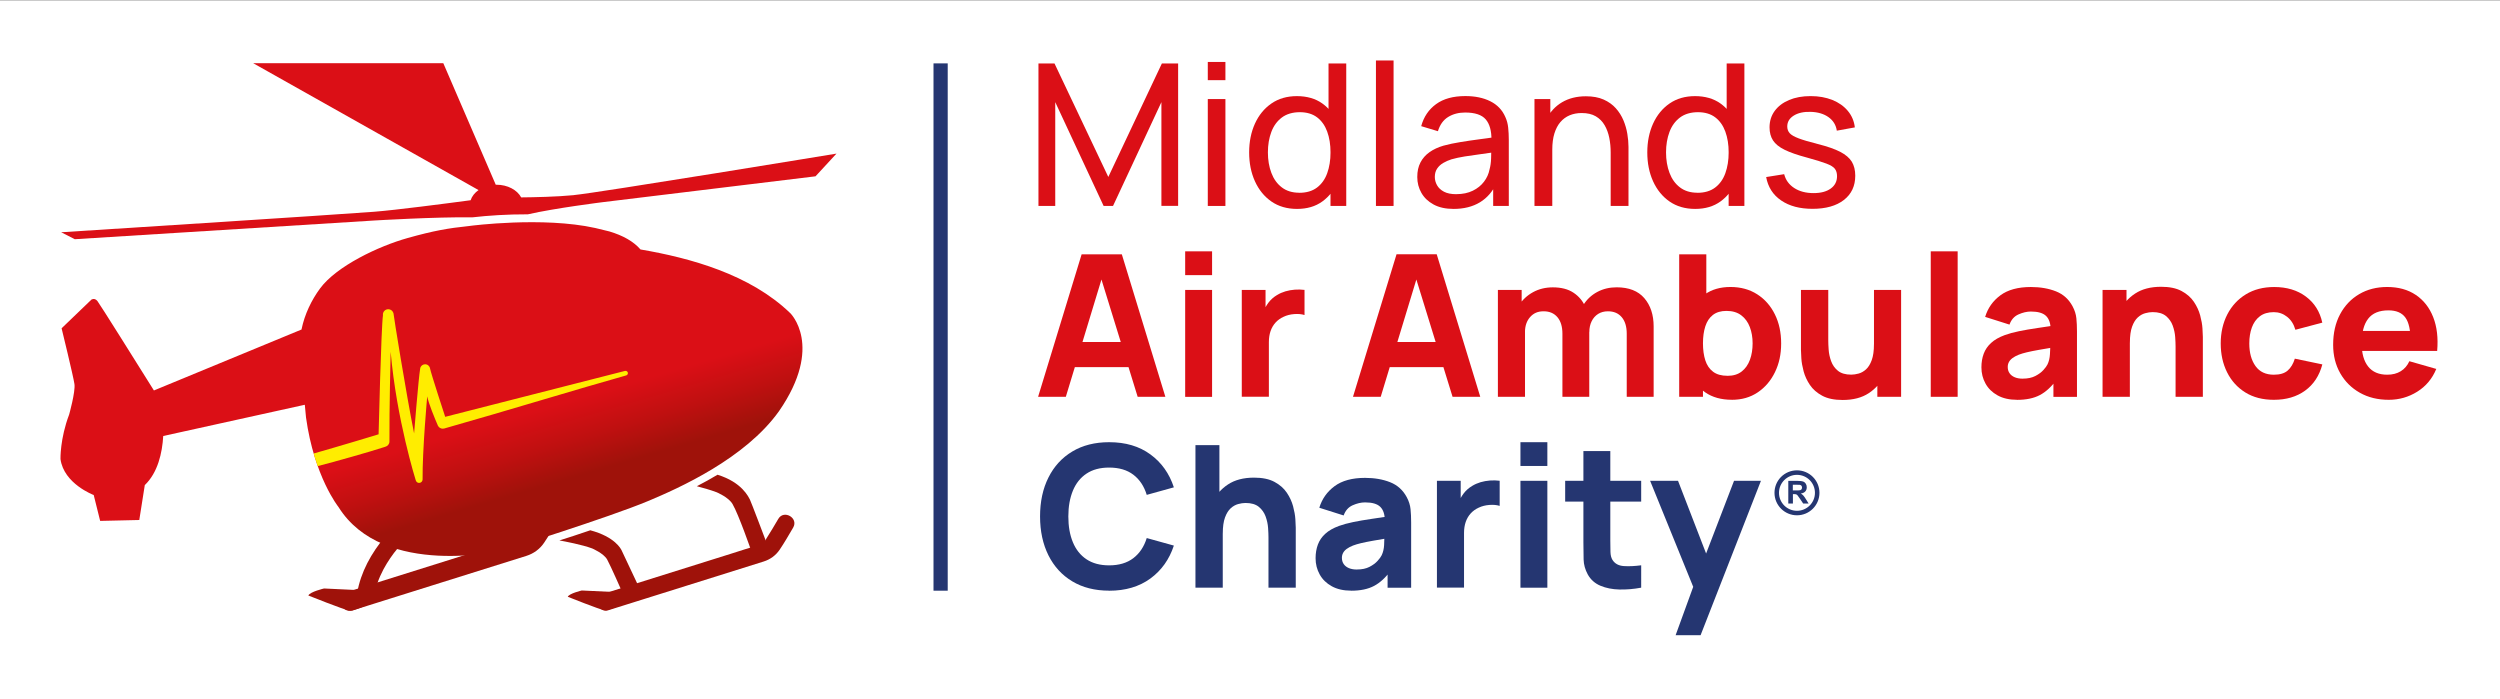
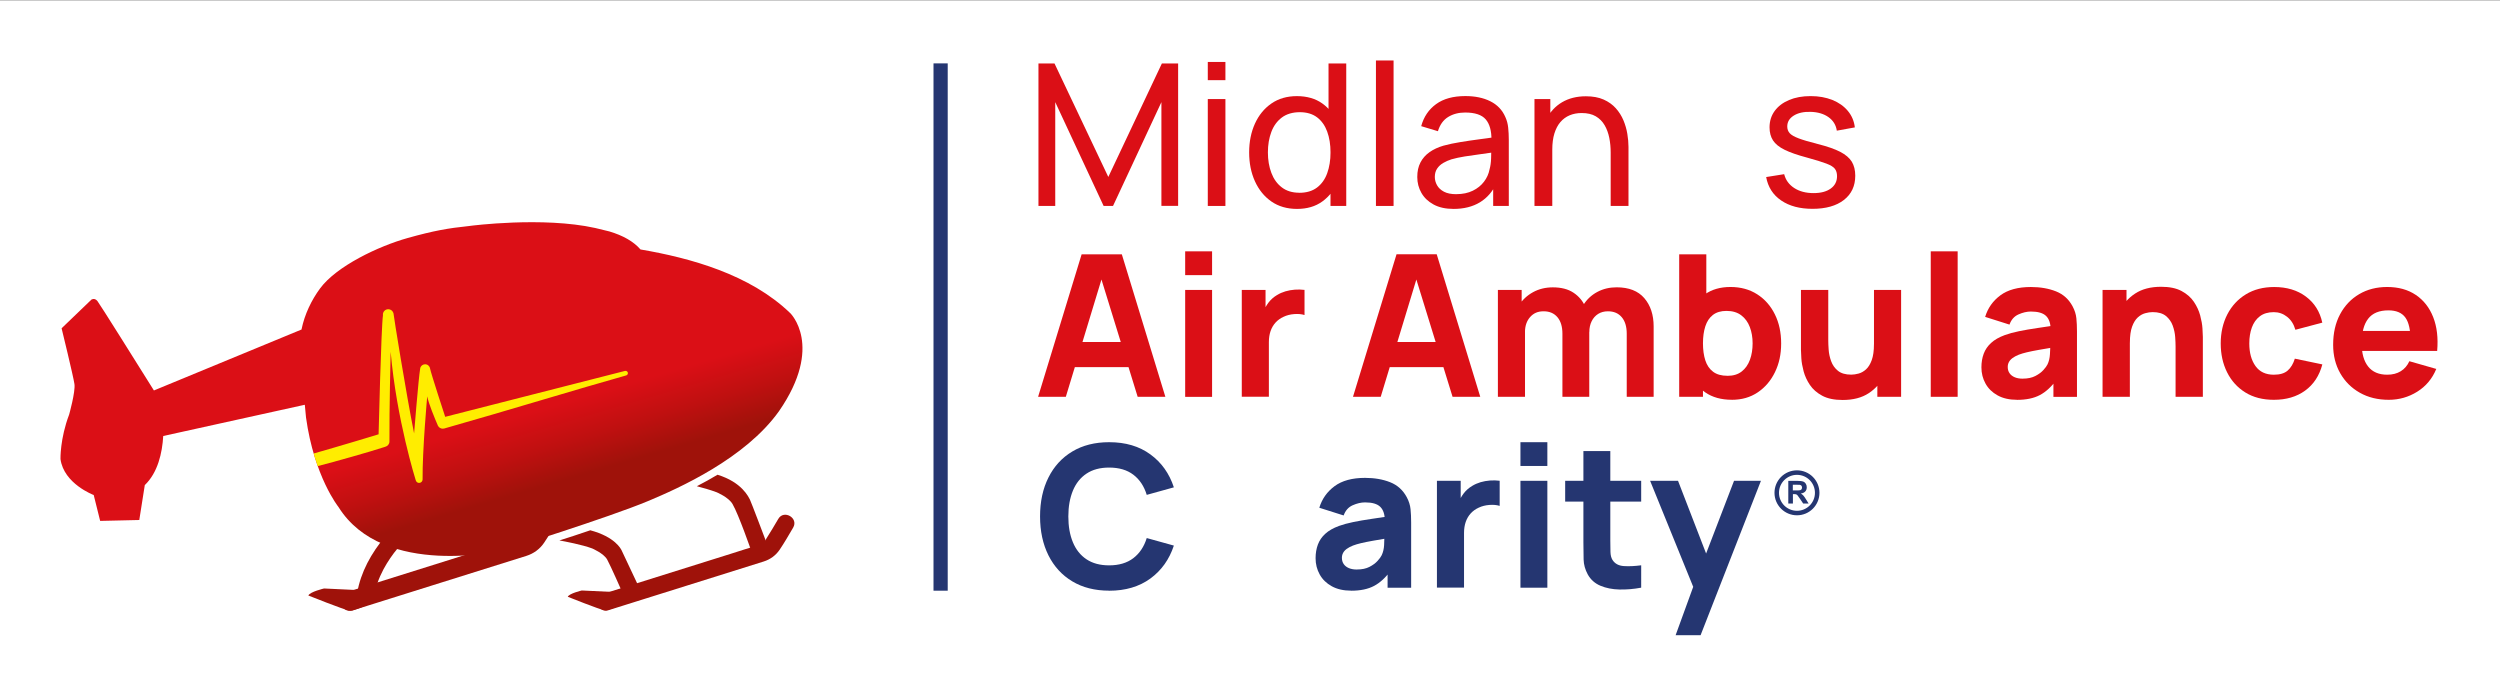
<svg xmlns="http://www.w3.org/2000/svg" xmlns:ns1="http://sodipodi.sourceforge.net/DTD/sodipodi-0.dtd" xmlns:ns2="http://www.inkscape.org/namespaces/inkscape" id="a" viewBox="0 0 826.783 231.219" version="1.1" ns1:docname="maa-logo-color.svg" ns2:version="1.1.2 (0a00cf5339, 2022-02-04)" width="826.783" height="231.219">
  <rect x="0" y="0" width="826.783" height="231.219" fill="#808080" stroke="none" />
  <ns1:namedview id="namedview94" pagecolor="#ffffff" bordercolor="#666666" borderopacity="1.0" ns2:pageshadow="2" ns2:pageopacity="0.0" ns2:pagecheckerboard="0" showgrid="false" ns2:zoom="2.1790289" ns2:cx="287.74286" ns2:cy="92.931305" ns2:window-width="3840" ns2:window-height="2094" ns2:window-x="0" ns2:window-y="0" ns2:window-maximized="1" ns2:current-layer="a" fit-margin-top="20" fit-margin-left="20" fit-margin-right="20" fit-margin-bottom="20" viewbox-width="806.783" viewbox-height="201.219" showborder="true" />
  <defs id="defs11">
    <style id="style2">.c{fill:#253671;}.d{fill:#db0f16;}.e{fill:url(#b);}.f{fill:#9f120a;}.g{fill:#ffed00;}.h{fill:none;stroke:#253671;stroke-width:1.49px;}</style>
    <linearGradient id="b" x1="138.09" y1="164.51" x2="104.69" y2="51.19" gradientUnits="userSpaceOnUse">
      <stop offset=".14" stop-color="#9f120a" id="stop4" />
      <stop offset=".24" stop-color="#bf1010" id="stop6" />
      <stop offset=".35" stop-color="#db0f16" id="stop8" />
    </linearGradient>
  </defs>
  <rect style="fill:#ffffff" id="rect989" width="830.212" height="231.655" x="-2.562" y="0.138" />
  <rect style="fill:#ffffff;fill-opacity:1;stroke-width:1.076" id="rect1271" width="786.764" height="190.868" x="20.018" y="20.351" />
  <g id="g148" transform="translate(20.002,20)">
    <rect class="c" x="288.72" y="0.96" width="4.7" height="174.39" id="rect13" />
    <path class="d" d="M 323.43,48.11 V 0.98 h 5.3 l 17.8,37.54 17.72,-37.54 h 5.37 v 47.1 h -5.53 v -34.3 l -16,34.33 h -3.11 l -16,-34.33 v 34.33 h -5.53 z" id="path15" />
    <path class="d" d="M 379.43,6.51 V 0.49 h 5.83 v 6.02 z m 0,41.6 V 12.76 h 5.83 v 35.35 z" id="path17" />
    <path class="d" d="m 408.95,49.09 c -3.3,0 -6.12,-0.82 -8.48,-2.45 -2.36,-1.64 -4.17,-3.87 -5.45,-6.69 -1.28,-2.83 -1.91,-6.01 -1.91,-9.54 0,-3.53 0.64,-6.71 1.91,-9.52 1.28,-2.81 3.09,-5.03 5.45,-6.66 2.36,-1.63 5.17,-2.44 8.44,-2.44 3.27,0 6.14,0.81 8.41,2.44 2.27,1.63 3.99,3.84 5.16,6.64 1.17,2.8 1.75,5.98 1.75,9.54 0,3.56 -0.58,6.71 -1.75,9.52 -1.17,2.81 -2.89,5.05 -5.16,6.69 -2.27,1.65 -5.06,2.47 -8.38,2.47 z m 0.72,-5.33 c 2.38,0 4.33,-0.57 5.86,-1.72 1.53,-1.15 2.66,-2.73 3.39,-4.75 0.73,-2.02 1.1,-4.31 1.1,-6.89 0,-2.58 -0.37,-4.9 -1.11,-6.91 -0.74,-2.01 -1.86,-3.57 -3.35,-4.7 -1.49,-1.12 -3.4,-1.69 -5.71,-1.69 -2.31,0 -4.38,0.59 -5.94,1.77 -1.56,1.18 -2.72,2.77 -3.47,4.78 -0.75,2.01 -1.13,4.25 -1.13,6.74 0,2.49 0.38,4.77 1.15,6.79 0.76,2.02 1.91,3.62 3.45,4.79 1.54,1.18 3.46,1.77 5.78,1.77 z m 10.34,4.35 V 22.09 h -0.65 V 0.98 h 5.86 v 47.13 h -5.2 z" id="path19" />
    <path class="d" d="M 435.04,48.11 V 0 h 5.83 v 48.11 z" id="path21" />
    <path class="d" d="m 460.73,49.09 c -2.64,0 -4.85,-0.49 -6.63,-1.46 -1.78,-0.97 -3.12,-2.25 -4.03,-3.85 -0.91,-1.59 -1.36,-3.34 -1.36,-5.24 0,-1.9 0.35,-3.46 1.05,-4.81 0.7,-1.35 1.7,-2.49 2.99,-3.4 1.3,-0.92 2.84,-1.64 4.63,-2.16 1.68,-0.46 3.56,-0.86 5.63,-1.19 2.07,-0.34 4.18,-0.65 6.32,-0.93 2.14,-0.28 4.15,-0.56 6.02,-0.82 l -2.1,1.21 c 0.04,-3.12 -0.59,-5.44 -1.9,-6.96 -1.31,-1.52 -3.58,-2.27 -6.81,-2.27 -2.14,0 -4.01,0.49 -5.61,1.47 -1.6,0.98 -2.73,2.55 -3.39,4.71 l -5.53,-1.67 c 0.85,-3.1 2.5,-5.53 4.94,-7.3 2.44,-1.77 5.66,-2.65 9.66,-2.65 3.21,0 5.96,0.57 8.26,1.72 2.3,1.15 3.95,2.87 4.96,5.19 0.5,1.09 0.82,2.27 0.95,3.55 0.13,1.28 0.2,2.61 0.2,4.01 V 48.1 h -5.17 v -8.48 l 1.21,0.79 c -1.33,2.88 -3.2,5.05 -5.6,6.5 -2.4,1.45 -5.3,2.18 -8.71,2.18 z m 0.88,-4.88 c 2.09,0 3.91,-0.38 5.45,-1.13 1.54,-0.75 2.78,-1.75 3.71,-2.98 0.94,-1.23 1.55,-2.58 1.83,-4.04 0.31,-1.09 0.48,-2.3 0.52,-3.63 0.04,-1.33 0.07,-2.37 0.07,-3.11 l 2.03,0.88 c -1.9,0.28 -3.77,0.55 -5.61,0.79 -1.84,0.24 -3.58,0.49 -5.2,0.75 -1.63,0.26 -3.09,0.58 -4.4,0.95 -0.96,0.31 -1.86,0.7 -2.7,1.19 -0.84,0.49 -1.52,1.11 -2.03,1.87 -0.51,0.75 -0.77,1.68 -0.77,2.77 0,0.96 0.25,1.88 0.74,2.75 0.49,0.87 1.25,1.58 2.29,2.13 1.04,0.55 2.39,0.82 4.07,0.82 z" id="path23" />
    <path class="d" d="M 487.47,48.11 V 12.76 h 5.24 v 9.46 h 0.65 v 25.89 z m 25.2,0 v -17.7 c 0,-1.66 -0.15,-3.26 -0.46,-4.81 -0.31,-1.55 -0.82,-2.95 -1.54,-4.19 -0.72,-1.24 -1.7,-2.23 -2.93,-2.95 -1.23,-0.72 -2.79,-1.08 -4.66,-1.08 -1.46,0 -2.79,0.25 -3.98,0.75 -1.19,0.5 -2.21,1.25 -3.06,2.24 -0.85,0.99 -1.51,2.25 -1.98,3.76 -0.47,1.52 -0.7,3.3 -0.7,5.35 l -3.83,-1.18 c 0,-3.4 0.62,-6.34 1.85,-8.8 1.23,-2.47 2.97,-4.36 5.2,-5.68 2.24,-1.32 4.87,-1.98 7.9,-1.98 2.29,0 4.24,0.36 5.86,1.08 1.61,0.72 2.96,1.68 4.03,2.88 1.07,1.2 1.91,2.53 2.52,3.99 0.61,1.46 1.04,2.96 1.29,4.48 0.25,1.53 0.38,2.96 0.38,4.29 V 48.1 h -5.89 z" id="path25" />
-     <path class="d" d="m 540.62,49.09 c -3.3,0 -6.12,-0.82 -8.48,-2.45 -2.36,-1.64 -4.17,-3.87 -5.45,-6.69 -1.28,-2.83 -1.91,-6.01 -1.91,-9.54 0,-3.53 0.64,-6.71 1.91,-9.52 1.28,-2.81 3.09,-5.03 5.45,-6.66 2.36,-1.63 5.17,-2.44 8.44,-2.44 3.27,0 6.14,0.81 8.41,2.44 2.27,1.63 3.99,3.84 5.16,6.64 1.17,2.8 1.75,5.98 1.75,9.54 0,3.56 -0.58,6.71 -1.75,9.52 -1.17,2.81 -2.89,5.05 -5.16,6.69 -2.27,1.65 -5.06,2.47 -8.38,2.47 z m 0.72,-5.33 c 2.38,0 4.33,-0.57 5.86,-1.72 1.53,-1.15 2.66,-2.73 3.39,-4.75 0.73,-2.02 1.1,-4.31 1.1,-6.89 0,-2.58 -0.37,-4.9 -1.11,-6.91 -0.74,-2.01 -1.86,-3.57 -3.35,-4.7 -1.49,-1.12 -3.4,-1.69 -5.71,-1.69 -2.31,0 -4.38,0.59 -5.94,1.77 -1.56,1.18 -2.72,2.77 -3.47,4.78 -0.75,2.01 -1.13,4.25 -1.13,6.74 0,2.49 0.38,4.77 1.15,6.79 0.76,2.02 1.91,3.62 3.45,4.79 1.54,1.18 3.46,1.77 5.78,1.77 z m 10.34,4.35 V 22.09 h -0.65 V 0.98 h 5.86 v 47.13 h -5.2 z" id="path27" />
    <path class="d" d="m 579.41,49.06 c -4.21,0 -7.66,-0.92 -10.36,-2.77 -2.7,-1.84 -4.35,-4.42 -4.96,-7.74 l 5.96,-0.95 c 0.48,1.92 1.58,3.44 3.31,4.57 1.72,1.12 3.86,1.69 6.41,1.69 2.4,0 4.29,-0.5 5.68,-1.51 1.39,-1 2.08,-2.37 2.08,-4.09 0,-0.98 -0.23,-1.78 -0.69,-2.41 -0.46,-0.62 -1.4,-1.21 -2.83,-1.75 -1.43,-0.55 -3.58,-1.21 -6.46,-2 -3.12,-0.83 -5.58,-1.69 -7.36,-2.57 -1.79,-0.88 -3.07,-1.91 -3.83,-3.09 -0.76,-1.18 -1.15,-2.62 -1.15,-4.32 0,-2.07 0.57,-3.88 1.7,-5.43 1.13,-1.55 2.72,-2.75 4.76,-3.62 2.04,-0.86 4.41,-1.29 7.12,-1.29 2.71,0 5.08,0.43 7.2,1.28 2.12,0.85 3.82,2.06 5.12,3.62 1.3,1.56 2.07,3.38 2.31,5.45 l -5.96,1.08 c -0.28,-1.88 -1.2,-3.36 -2.75,-4.47 -1.55,-1.1 -3.52,-1.69 -5.92,-1.75 -2.29,-0.07 -4.15,0.35 -5.58,1.24 -1.43,0.9 -2.14,2.09 -2.14,3.6 0,0.87 0.27,1.61 0.8,2.21 0.53,0.6 1.53,1.17 2.98,1.72 1.45,0.55 3.56,1.17 6.33,1.87 3.12,0.79 5.58,1.64 7.38,2.57 1.8,0.93 3.08,2.02 3.85,3.27 0.76,1.26 1.15,2.8 1.15,4.63 0,3.4 -1.25,6.08 -3.76,8.03 -2.51,1.95 -5.97,2.93 -10.38,2.93 z" id="path29" />
    <path class="d" d="M 323.31,111.23 337.71,64.1 H 351 l 14.4,47.13 h -9.16 L 343.41,69.66 h 1.7 l -12.63,41.57 h -9.16 z m 8.64,-9.82 V 93.1 h 24.87 v 8.31 z" id="path31" />
    <path class="d" d="m 371.95,70.98 v -7.86 h 8.9 v 7.86 z m 0,40.26 V 75.89 h 8.9 v 35.35 z" id="path33" />
    <path class="d" d="M 390.67,111.23 V 75.88 h 7.86 v 8.64 l -0.85,-1.11 c 0.46,-1.22 1.07,-2.33 1.83,-3.34 0.76,-1 1.7,-1.83 2.81,-2.49 0.85,-0.52 1.78,-0.93 2.78,-1.23 1,-0.29 2.04,-0.48 3.11,-0.56 1.07,-0.08 2.14,-0.05 3.21,0.08 v 8.31 c -0.98,-0.31 -2.12,-0.41 -3.42,-0.31 -1.3,0.1 -2.47,0.4 -3.52,0.9 -1.05,0.48 -1.93,1.12 -2.65,1.91 -0.72,0.8 -1.27,1.73 -1.64,2.81 -0.37,1.08 -0.56,2.3 -0.56,3.65 v 18.07 h -8.97 z" id="path35" />
    <path class="d" d="m 427.45,111.23 14.4,-47.13 h 13.29 l 14.4,47.13 h -9.16 L 447.55,69.66 h 1.7 l -12.63,41.57 h -9.16 z m 8.64,-9.82 V 93.1 h 24.87 v 8.31 z" id="path37" />
    <path class="d" d="M 475.37,111.23 V 75.88 h 7.86 V 87.6 h 1.11 v 23.63 z m 21.34,0 V 90.35 c 0,-2.33 -0.55,-4.15 -1.65,-5.45 -1.1,-1.3 -2.62,-1.95 -4.57,-1.95 -1.95,0 -3.34,0.64 -4.47,1.91 -1.12,1.28 -1.69,2.93 -1.69,4.96 L 480.6,87.2 c 0,-2.31 0.58,-4.39 1.73,-6.22 1.16,-1.83 2.71,-3.28 4.66,-4.35 1.95,-1.07 4.14,-1.6 6.56,-1.6 2.77,0 5.05,0.59 6.82,1.77 1.78,1.18 3.09,2.75 3.94,4.71 0.85,1.96 1.28,4.12 1.28,6.48 v 23.24 h -8.9 z m 21.27,0 V 90.35 c 0,-2.33 -0.55,-4.15 -1.65,-5.45 -1.1,-1.3 -2.62,-1.95 -4.57,-1.95 -1.24,0 -2.32,0.29 -3.24,0.87 -0.92,0.58 -1.63,1.39 -2.14,2.42 -0.51,1.04 -0.77,2.23 -0.77,3.58 l -3.73,-2.49 c 0,-2.42 0.57,-4.56 1.72,-6.42 1.15,-1.85 2.68,-3.3 4.61,-4.34 1.93,-1.04 4.07,-1.55 6.43,-1.55 4.04,0 7.09,1.19 9.15,3.58 2.06,2.39 3.09,5.52 3.09,9.38 v 23.24 h -8.9 z" id="path39" />
    <path class="d" d="M 535.33,111.23 V 64.1 h 8.97 v 22.91 h -1.11 v 24.22 z m 17.41,0.98 c -3.51,0 -6.45,-0.82 -8.8,-2.45 -2.36,-1.64 -4.13,-3.86 -5.32,-6.68 -1.19,-2.81 -1.78,-5.99 -1.78,-9.52 0,-3.53 0.59,-6.71 1.77,-9.52 1.18,-2.81 2.91,-5.04 5.2,-6.68 2.29,-1.64 5.12,-2.45 8.48,-2.45 3.36,0 6.33,0.81 8.84,2.42 2.51,1.61 4.46,3.82 5.84,6.63 1.39,2.8 2.08,6.01 2.08,9.61 0,3.6 -0.68,6.71 -2.05,9.52 -1.36,2.81 -3.27,5.04 -5.71,6.68 -2.44,1.64 -5.29,2.45 -8.54,2.45 z m -1.44,-7.92 c 1.92,0 3.49,-0.48 4.71,-1.44 1.22,-0.96 2.13,-2.25 2.72,-3.88 0.59,-1.62 0.88,-3.43 0.88,-5.42 0,-1.99 -0.31,-3.76 -0.92,-5.38 -0.61,-1.62 -1.55,-2.92 -2.83,-3.89 -1.28,-0.97 -2.91,-1.46 -4.89,-1.46 -1.85,0 -3.35,0.45 -4.5,1.34 -1.15,0.9 -1.98,2.15 -2.5,3.76 -0.52,1.62 -0.78,3.49 -0.78,5.63 0,2.14 0.26,4.01 0.78,5.63 0.52,1.61 1.38,2.87 2.57,3.76 1.19,0.9 2.78,1.34 4.76,1.34 z" id="path41" />
    <path class="d" d="m 589.4,112.28 c -2.77,0 -5.03,-0.47 -6.77,-1.41 -1.75,-0.94 -3.1,-2.13 -4.07,-3.57 -0.97,-1.44 -1.66,-2.94 -2.08,-4.5 -0.41,-1.56 -0.67,-2.98 -0.75,-4.27 -0.09,-1.29 -0.13,-2.23 -0.13,-2.81 V 75.89 h 9.03 v 16.69 c 0,0.81 0.04,1.84 0.13,3.09 0.09,1.26 0.36,2.52 0.82,3.78 0.46,1.27 1.2,2.32 2.24,3.17 1.04,0.85 2.5,1.28 4.4,1.28 0.76,0 1.58,-0.12 2.45,-0.36 0.87,-0.24 1.69,-0.7 2.45,-1.39 0.76,-0.69 1.39,-1.7 1.88,-3.04 0.49,-1.34 0.74,-3.1 0.74,-5.29 l 5.11,2.42 c 0,2.79 -0.57,5.41 -1.7,7.86 -1.13,2.44 -2.84,4.42 -5.12,5.92 -2.28,1.51 -5.16,2.26 -8.62,2.26 z m 11.46,-1.05 V 99.51 h -1.11 V 75.88 h 8.97 v 35.35 h -7.85 z" id="path43" />
    <path class="d" d="M 618.52,111.23 V 63.12 h 8.9 v 48.11 z" id="path45" />
    <path class="d" d="m 647.06,112.22 c -2.53,0 -4.68,-0.49 -6.43,-1.46 -1.76,-0.97 -3.09,-2.27 -3.99,-3.9 -0.91,-1.62 -1.36,-3.42 -1.36,-5.38 0,-1.64 0.25,-3.13 0.75,-4.48 0.5,-1.35 1.31,-2.55 2.44,-3.58 1.12,-1.04 2.64,-1.9 4.53,-2.6 1.31,-0.48 2.87,-0.9 4.68,-1.28 1.81,-0.37 3.86,-0.73 6.15,-1.06 2.29,-0.33 4.81,-0.71 7.56,-1.13 l -3.21,1.77 c 0,-2.09 -0.5,-3.63 -1.51,-4.62 -1,-0.98 -2.68,-1.47 -5.04,-1.47 -1.31,0 -2.67,0.32 -4.09,0.95 -1.42,0.63 -2.41,1.76 -2.98,3.37 l -8.05,-2.55 c 0.89,-2.92 2.57,-5.3 5.04,-7.13 2.47,-1.83 5.83,-2.75 10.08,-2.75 3.12,0 5.89,0.48 8.31,1.44 2.42,0.96 4.25,2.62 5.5,4.97 0.7,1.31 1.11,2.62 1.24,3.93 0.13,1.31 0.2,2.77 0.2,4.39 v 21.6 h -7.79 v -7.27 l 1.11,1.51 c -1.72,2.38 -3.58,4.1 -5.58,5.16 -2,1.06 -4.52,1.59 -7.58,1.59 z m 1.9,-7 c 1.64,0 3.02,-0.29 4.14,-0.87 1.12,-0.58 2.02,-1.24 2.68,-1.98 0.67,-0.74 1.12,-1.36 1.36,-1.87 0.46,-0.96 0.73,-2.08 0.8,-3.35 0.08,-1.28 0.11,-2.34 0.11,-3.19 l 2.62,0.65 c -2.64,0.44 -4.78,0.8 -6.41,1.1 -1.64,0.29 -2.96,0.56 -3.96,0.8 -1,0.24 -1.89,0.5 -2.65,0.79 -0.87,0.35 -1.58,0.73 -2.11,1.13 -0.54,0.4 -0.93,0.85 -1.18,1.33 -0.25,0.48 -0.38,1.01 -0.38,1.6 0,0.81 0.2,1.5 0.61,2.08 0.4,0.58 0.98,1.02 1.72,1.33 0.74,0.31 1.63,0.46 2.65,0.46 z" id="path47" />
    <path class="d" d="M 675.34,111.23 V 75.88 h 7.92 V 87.6 h 1.11 v 23.63 z m 24.15,0 V 94.54 c 0,-0.81 -0.04,-1.84 -0.13,-3.09 -0.09,-1.25 -0.36,-2.51 -0.82,-3.78 -0.46,-1.26 -1.21,-2.32 -2.24,-3.17 -1.04,-0.85 -2.5,-1.28 -4.4,-1.28 -0.76,0 -1.58,0.12 -2.45,0.36 -0.87,0.24 -1.69,0.7 -2.45,1.39 -0.76,0.69 -1.39,1.7 -1.88,3.03 -0.49,1.33 -0.74,3.1 -0.74,5.3 l -5.11,-2.42 c 0,-2.79 0.57,-5.41 1.7,-7.86 1.13,-2.44 2.84,-4.42 5.12,-5.92 2.28,-1.51 5.16,-2.26 8.62,-2.26 2.77,0 5.03,0.47 6.77,1.41 1.75,0.94 3.1,2.13 4.07,3.57 0.97,1.44 1.66,2.94 2.08,4.5 0.41,1.56 0.67,2.98 0.75,4.27 0.09,1.29 0.13,2.23 0.13,2.81 v 19.83 h -9.03 z" id="path49" />
    <path class="d" d="m 731.96,112.22 c -3.67,0 -6.81,-0.82 -9.43,-2.45 -2.62,-1.64 -4.63,-3.86 -6.02,-6.68 -1.4,-2.81 -2.09,-5.99 -2.09,-9.52 0,-3.53 0.73,-6.77 2.18,-9.59 1.45,-2.81 3.5,-5.03 6.14,-6.64 2.64,-1.61 5.76,-2.42 9.36,-2.42 4.17,0 7.66,1.05 10.49,3.16 2.83,2.11 4.63,4.98 5.42,8.62 l -8.9,2.36 c -0.52,-1.83 -1.43,-3.26 -2.73,-4.29 -1.3,-1.03 -2.77,-1.54 -4.4,-1.54 -1.88,0 -3.41,0.45 -4.61,1.36 -1.2,0.91 -2.08,2.14 -2.65,3.7 -0.57,1.56 -0.85,3.32 -0.85,5.29 0,3.08 0.68,5.57 2.05,7.48 1.36,1.91 3.39,2.86 6.07,2.86 2.01,0 3.54,-0.46 4.58,-1.38 1.05,-0.92 1.83,-2.23 2.36,-3.93 l 9.1,1.9 c -1,3.75 -2.9,6.64 -5.7,8.67 -2.79,2.03 -6.24,3.04 -10.34,3.04 z" id="path51" />
    <path class="d" d="m 769.99,112.22 c -3.62,0 -6.81,-0.78 -9.57,-2.34 -2.76,-1.56 -4.92,-3.71 -6.48,-6.45 -1.56,-2.74 -2.34,-5.87 -2.34,-9.41 0,-3.86 0.76,-7.22 2.29,-10.08 1.53,-2.86 3.63,-5.08 6.32,-6.66 2.68,-1.58 5.77,-2.37 9.26,-2.37 3.71,0 6.86,0.87 9.46,2.62 2.6,1.75 4.52,4.2 5.76,7.36 1.24,3.16 1.68,6.88 1.31,11.16 h -8.8 v -3.27 c 0,-3.6 -0.57,-6.19 -1.72,-7.77 -1.15,-1.58 -3.02,-2.37 -5.61,-2.37 -3.03,0 -5.26,0.92 -6.69,2.77 -1.43,1.84 -2.14,4.57 -2.14,8.17 0,3.29 0.71,5.84 2.14,7.64 1.43,1.8 3.53,2.7 6.3,2.7 1.75,0 3.24,-0.38 4.48,-1.15 1.24,-0.76 2.19,-1.87 2.85,-3.31 l 8.9,2.55 c -1.33,3.23 -3.43,5.74 -6.3,7.53 -2.87,1.79 -6.01,2.68 -9.41,2.68 z M 758.27,96.05 v -6.61 h 23.43 v 6.61 z" id="path53" />
    <path class="c" d="m 346.81,175.34 c -4.71,0 -8.78,-1.03 -12.19,-3.08 -3.42,-2.05 -6.04,-4.92 -7.89,-8.61 -1.84,-3.69 -2.77,-7.97 -2.77,-12.86 0,-4.89 0.92,-9.18 2.77,-12.86 1.84,-3.69 4.47,-6.56 7.89,-8.61 3.41,-2.05 7.48,-3.08 12.19,-3.08 5.41,0 9.96,1.34 13.63,4.03 3.68,2.68 6.27,6.32 7.77,10.9 l -8.97,2.49 c -0.87,-2.86 -2.35,-5.08 -4.42,-6.66 -2.07,-1.58 -4.75,-2.37 -8.02,-2.37 -2.99,0 -5.48,0.67 -7.48,2 -2,1.33 -3.5,3.21 -4.5,5.63 -1,2.42 -1.51,5.27 -1.51,8.54 0,3.27 0.5,6.12 1.51,8.54 1,2.42 2.5,4.3 4.5,5.63 2,1.33 4.49,2 7.48,2 3.27,0 5.95,-0.8 8.02,-2.39 2.07,-1.59 3.55,-3.81 4.42,-6.64 l 8.97,2.49 c -1.51,4.58 -4.1,8.22 -7.77,10.9 -3.68,2.68 -8.22,4.03 -13.63,4.03 z" id="path55" />
-     <path class="c" d="m 375.35,174.35 v -47.13 h 7.92 v 24.22 h 1.11 v 22.91 z m 24.15,0 v -16.69 c 0,-0.81 -0.04,-1.84 -0.13,-3.09 -0.09,-1.25 -0.36,-2.51 -0.82,-3.78 -0.46,-1.26 -1.21,-2.32 -2.24,-3.17 -1.04,-0.85 -2.5,-1.28 -4.4,-1.28 -0.76,0 -1.58,0.12 -2.45,0.36 -0.87,0.24 -1.69,0.7 -2.45,1.39 -0.76,0.69 -1.39,1.7 -1.88,3.03 -0.49,1.33 -0.74,3.1 -0.74,5.3 L 379.28,154 c 0,-2.79 0.57,-5.41 1.7,-7.86 1.13,-2.44 2.84,-4.42 5.12,-5.92 2.28,-1.51 5.16,-2.26 8.62,-2.26 2.77,0 5.03,0.47 6.77,1.41 1.75,0.94 3.1,2.13 4.07,3.57 0.97,1.44 1.66,2.94 2.08,4.5 0.41,1.56 0.67,2.98 0.75,4.27 0.09,1.29 0.13,2.23 0.13,2.81 v 19.83 h -9.03 z" id="path57" />
    <path class="c" d="m 426.86,175.34 c -2.53,0 -4.68,-0.49 -6.43,-1.46 -1.76,-0.97 -3.09,-2.27 -3.99,-3.9 -0.91,-1.62 -1.36,-3.42 -1.36,-5.38 0,-1.64 0.25,-3.13 0.75,-4.48 0.5,-1.35 1.31,-2.55 2.44,-3.58 1.12,-1.04 2.64,-1.9 4.53,-2.6 1.31,-0.48 2.87,-0.9 4.68,-1.28 1.81,-0.37 3.86,-0.73 6.15,-1.06 2.29,-0.34 4.81,-0.71 7.56,-1.13 l -3.21,1.77 c 0,-2.09 -0.5,-3.63 -1.51,-4.62 -1,-0.98 -2.68,-1.47 -5.04,-1.47 -1.31,0 -2.67,0.32 -4.09,0.95 -1.42,0.63 -2.41,1.76 -2.98,3.37 l -8.05,-2.55 c 0.89,-2.92 2.57,-5.3 5.04,-7.13 2.47,-1.83 5.83,-2.75 10.08,-2.75 3.12,0 5.89,0.48 8.31,1.44 2.42,0.96 4.25,2.62 5.5,4.97 0.7,1.31 1.11,2.62 1.24,3.93 0.13,1.31 0.2,2.77 0.2,4.39 v 21.6 h -7.79 v -7.27 l 1.11,1.51 c -1.72,2.38 -3.58,4.1 -5.58,5.16 -2,1.06 -4.52,1.59 -7.58,1.59 z m 1.9,-7 c 1.64,0 3.02,-0.29 4.14,-0.87 1.12,-0.58 2.02,-1.24 2.68,-1.98 0.67,-0.74 1.12,-1.36 1.36,-1.87 0.46,-0.96 0.73,-2.08 0.8,-3.35 0.07,-1.27 0.11,-2.34 0.11,-3.19 l 2.62,0.65 c -2.64,0.44 -4.78,0.8 -6.41,1.1 -1.64,0.29 -2.96,0.56 -3.96,0.8 -1,0.24 -1.89,0.5 -2.65,0.79 -0.87,0.35 -1.58,0.73 -2.11,1.13 -0.54,0.4 -0.93,0.85 -1.18,1.33 -0.25,0.48 -0.38,1.01 -0.38,1.6 0,0.81 0.2,1.5 0.61,2.08 0.4,0.58 0.98,1.02 1.72,1.33 0.74,0.31 1.63,0.46 2.65,0.46 z" id="path59" />
    <path class="c" d="M 455.21,174.35 V 139 h 7.86 v 8.64 l -0.85,-1.11 c 0.46,-1.22 1.07,-2.33 1.83,-3.34 0.76,-1 1.7,-1.83 2.81,-2.49 0.85,-0.52 1.78,-0.93 2.78,-1.23 1,-0.29 2.04,-0.48 3.11,-0.56 1.07,-0.08 2.14,-0.05 3.21,0.08 v 8.31 c -0.98,-0.31 -2.12,-0.41 -3.42,-0.31 -1.3,0.1 -2.47,0.4 -3.52,0.9 -1.05,0.48 -1.93,1.12 -2.65,1.91 -0.72,0.8 -1.27,1.73 -1.64,2.81 -0.37,1.08 -0.56,2.3 -0.56,3.65 v 18.07 h -8.97 z" id="path61" />
    <path class="c" d="m 482.83,134.1 v -7.86 h 8.9 v 7.86 z m 0,40.26 v -35.35 h 8.9 v 35.35 z" id="path63" />
    <path class="c" d="m 497.62,145.88 v -6.87 h 25.14 v 6.87 z m 25.14,28.47 c -2.44,0.46 -4.84,0.66 -7.18,0.61 -2.35,-0.05 -4.44,-0.47 -6.28,-1.24 -1.84,-0.77 -3.25,-2.02 -4.21,-3.75 -0.87,-1.61 -1.33,-3.26 -1.37,-4.93 -0.04,-1.67 -0.07,-3.56 -0.07,-5.68 v -30.18 h 8.9 v 29.65 c 0,1.38 0.02,2.61 0.05,3.71 0.03,1.1 0.26,1.98 0.67,2.64 0.79,1.24 2.04,1.92 3.76,2.03 1.72,0.11 3.63,0.02 5.73,-0.26 z" id="path65" />
    <path class="c" d="m 534.15,190.06 6.81,-18.72 0.13,5.5 L 525.71,139 h 9.23 l 10.34,26.77 h -2.09 L 553.47,139 h 8.9 l -19.96,51.06 h -8.25 z" id="path67" />
    <circle class="h" cx="574.28" cy="142.98" r="6.69" id="circle69" />
    <path class="c" d="m 571.41,146.5 v -7.46 h 3.17 c 0.8,0 1.38,0.07 1.74,0.2 0.36,0.13 0.65,0.37 0.87,0.72 0.22,0.34 0.33,0.73 0.33,1.18 0,0.56 -0.16,1.02 -0.49,1.39 -0.33,0.36 -0.82,0.59 -1.48,0.69 0.33,0.19 0.59,0.4 0.81,0.63 0.22,0.23 0.5,0.63 0.86,1.21 l 0.91,1.46 h -1.8 l -1.09,-1.62 c -0.39,-0.58 -0.65,-0.95 -0.79,-1.1 -0.14,-0.15 -0.29,-0.25 -0.45,-0.31 -0.16,-0.06 -0.41,-0.08 -0.76,-0.08 h -0.3 v 3.11 h -1.51 z m 1.51,-4.31 h 1.11 c 0.72,0 1.17,-0.03 1.35,-0.09 0.18,-0.06 0.32,-0.17 0.42,-0.31 0.1,-0.15 0.15,-0.34 0.15,-0.56 0,-0.25 -0.07,-0.45 -0.2,-0.61 -0.13,-0.15 -0.32,-0.25 -0.57,-0.29 -0.12,-0.02 -0.49,-0.02 -1.1,-0.02 h -1.17 v 1.89 z" id="path71" />
    <path class="f" d="m 181.2,181.81 23.4,-7.34 27.95,-8.77 c 2.16,-0.68 4,-2 5.28,-3.89 1.61,-2.37 3.03,-4.87 4.48,-7.33 1.86,-3.17 -3.07,-6.04 -4.92,-2.88 -1.28,2.18 -2.57,4.37 -3.94,6.5 -0.16,0.25 -0.59,1.21 -0.88,1.31 l 0.32,-0.41 -0.05,0.06 c 0.09,0 -0.59,0.53 -0.49,0.45 -0.33,0.25 -0.81,0.43 -1.17,0.69 -0.4,0.29 0.88,-0.27 0.45,-0.18 -0.11,0.02 -0.23,0.07 -0.34,0.11 -3.26,0.97 -6.5,2.04 -9.75,3.06 l -33.18,10.41 -8.67,2.72 c -3.49,1.09 -2,6.6 1.52,5.5 v 0 z" id="path73" />
    <path class="f" d="m 188.66,176.05 -16.25,-0.77 c 0,0 -4.14,0.96 -4.64,2.08 0,0 10.46,4.19 11.95,4.41 1,0.15 0.93,0.08 2.76,-0.52 2.02,-0.67 7.43,-3.39 7.43,-3.39 z" id="path75" />
    <path class="f" d="m 114.81,150.3 c -2.78,2.06 -5.27,4.54 -7.48,7.19 -4.5,5.38 -8.05,11.69 -9.22,18.67 -0.26,1.52 0.4,3.07 1.99,3.51 1.37,0.38 3.25,-0.46 3.51,-1.99 0.57,-3.39 1.62,-6.42 3.18,-9.35 1.4,-2.62 3.08,-5.04 4.74,-7.01 1.42,-1.68 2.96,-3.27 4.59,-4.75 0.5,-0.45 1,-0.88 1.52,-1.3 0.14,-0.11 0.28,-0.22 0.42,-0.33 0.27,-0.23 -0.74,0.56 -0.37,0.29 1.23,-0.92 1.86,-2.47 1.02,-3.9 -0.71,-1.22 -2.66,-1.95 -3.9,-1.02 v 0 z" id="path77" />
    <path class="f" d="m 96.65,181.86 26.21,-8.23 31.21,-9.79 c 2.41,-0.76 4.46,-2.25 5.88,-4.36 1.78,-2.64 3.38,-5.43 4.99,-8.17 2.08,-3.54 -3.43,-6.75 -5.5,-3.22 -1.43,2.44 -2.87,4.87 -4.39,7.26 -0.29,0.46 -0.76,0.96 -0.98,1.46 -0.13,0.3 0.61,-0.51 0.29,-0.38 0.05,-0.02 -0.77,0.68 -0.35,0.36 -0.41,0.32 -0.89,0.55 -1.33,0.83 -0.81,0.5 0.79,-0.2 0.34,-0.12 -0.12,0.02 -0.23,0.08 -0.35,0.11 -3.61,1.07 -7.2,2.26 -10.79,3.39 l -37.2,11.67 -9.72,3.05 c -3.9,1.22 -2.23,7.38 1.69,6.14 z" id="path79" />
    <path class="f" d="m 105.32,175.48 -18.16,-0.86 c 0,0 -4.63,1.08 -5.19,2.32 0,0 11.69,4.68 13.36,4.93 1.11,0.17 1.03,0.09 3.09,-0.58 2.26,-0.74 8.31,-3.78 8.31,-3.78 l -1.4,-2.03 z" id="path81" />
    <path class="e" d="M 241.3,83.52 C 228.04,70.74 208.32,65.32 191.82,62.5 c -2.33,-2.68 -5.81,-4.62 -10.29,-5.96 l -4.68,-1.14 c -17.37,-3.84 -41.21,-0.72 -41.21,-0.72 -0.27,0.03 -0.53,0.07 -0.79,0.1 -6.57,0.68 -11.42,1.52 -20.05,3.94 -9.6,2.69 -23.51,9.28 -28.96,16.68 -2.85,3.87 -5.09,8.54 -6.11,13.47 v 0.1 L 30.9,109.13 C 25.45,100.41 12.98,80.52 12.23,79.58 c -0.97,-1.21 -2,-0.49 -2,-0.49 l -9.86,9.48 c 0,0 3.89,15.91 4.25,18.46 0.36,2.55 -1.76,10.08 -1.76,10.08 -3.04,8.02 -2.86,14.7 -2.86,14.7 1.09,8.2 10.99,11.9 10.99,11.9 l 2.13,8.56 12.94,-0.3 1.82,-11.54 c 4.33,-4.16 5.77,-10.64 6.1,-16.24 l 46.82,-10.33 0.4,4.22 c 2.72,19.59 10.71,29.55 10.71,29.55 14.88,23.89 54.76,14.34 54.76,14.34 0,0 34.67,-10.83 47.71,-16.29 10.1,-4.23 32.05,-14 43.24,-29.7 14.97,-21.66 3.68,-32.47 3.68,-32.47 z" id="path83" style="fill:url(#b)" />
-     <path class="d" d="m 169.72,44.54 c -5.63,0.55 -13.15,0.7 -17.36,0.74 -1.32,-2.46 -4.48,-4.19 -8.16,-4.19 -0.08,0 -0.17,0 -0.25,0 L 126.6,0.89 H 63.71 l 74.55,41.97 c -1.26,0.89 -2.19,2.05 -2.62,3.36 -8.92,1.19 -24.44,3.21 -31.88,3.81 C 92.97,50.9 0.22,56.81 0.22,56.81 l 4.51,2.3 99.14,-6.19 c 0,0 20.31,-1.22 32.34,-1.04 5.3,-0.6 11.51,-1.02 18.37,-1 8.96,-2.05 24.75,-4.02 24.75,-4.02 l 70.37,-8.55 6.93,-7.51 c 0,0 -78.67,12.93 -86.92,13.73 z" id="path85" />
    <path class="f" d="m 228,145.22 c -0.43,-0.8 -2.56,-5.71 -10.71,-8.22 -2.16,1.3 -4.46,2.57 -6.84,3.8 1.88,0.48 4.41,1.19 6.54,1.99 0,0 3.94,1.62 5.27,3.9 2.05,3.53 6.12,15.29 6.12,15.29 l 5.05,-2.69 c 0,0 -5.12,-13.54 -5.42,-14.07 z" id="path87" />
    <path class="f" d="m 175.22,155.37 c -3.88,1.33 -7.36,2.46 -10.22,3.36 1.74,0.31 7.51,1.4 10.83,2.64 0,0 3.83,1.62 4.97,3.68 1.14,2.06 4.83,10.46 4.83,10.46 l 5.42,-1.88 c 0,0 -5.19,-11.01 -5.45,-11.57 -0.24,-0.52 -2.21,-4.52 -10.38,-6.69 z" id="path89" />
    <path class="g" d="m 187.66,103.46 c 0.01,-0.43 -0.33,-0.79 -0.76,-0.81 -0.06,0 -0.12,0.02 -0.18,0.03 v -0.02 l -59.49,15.19 c 0,0 -4.62,-14.05 -5.02,-16.03 v 0 c -0.14,-0.77 -0.81,-1.35 -1.62,-1.35 -0.68,0 -1.27,0.41 -1.53,1 v 0 c 0,0 -0.04,0.1 -0.06,0.19 -0.03,0.1 -0.05,0.21 -0.06,0.31 -0.55,3.28 -2,21.37 -2,21.37 -2.73,-13.79 -6.7,-38.45 -6.8,-39.64 0,0 0,-0.02 0,-0.02 v 0 c -0.01,-0.09 -0.04,-0.18 -0.08,-0.25 -0.25,-0.68 -0.89,-1.17 -1.65,-1.17 -0.98,0 -1.78,0.78 -1.78,1.76 0,0.07 0.01,0.14 0.02,0.21 -0.59,4.04 -1.45,39.4 -1.45,39.4 -11.31,3.46 -21.46,6.35 -21.46,6.35 h -0.02 c 0,0 0.71,2.48 1.34,4.16 l 0.13,-0.03 c 5.24,-1.34 16.91,-4.61 22.15,-6.33 0.04,-0.01 0.06,-0.03 0.09,-0.04 0.77,-0.19 1.35,-0.88 1.36,-1.71 0,-0.02 0,-0.04 0,-0.06 0,-0.01 0,-0.02 0,-0.03 -0.08,-10.02 0.4,-29.61 0.4,-29.61 1.93,22.32 8.31,42.56 8.31,42.56 h 0.01 c 0.14,0.47 0.56,0.82 1.08,0.82 0.64,0 1.16,-0.51 1.16,-1.15 v 0 c -0.09,-9.75 1.53,-27.48 1.53,-27.48 0.44,2.36 2.51,7.32 3.49,9.59 v 0.03 l 0.05,0.09 c 0,0 0.04,0.05 0.05,0.08 0.3,0.53 0.87,0.9 1.52,0.9 0.13,0 0.26,-0.02 0.38,-0.04 0.05,0 0.1,0 0.14,-0.02 20.77,-5.88 44.51,-13.17 60.19,-17.56 v 0 c 0.31,-0.1 0.54,-0.38 0.55,-0.72 z" id="path91" />
  </g>
</svg>